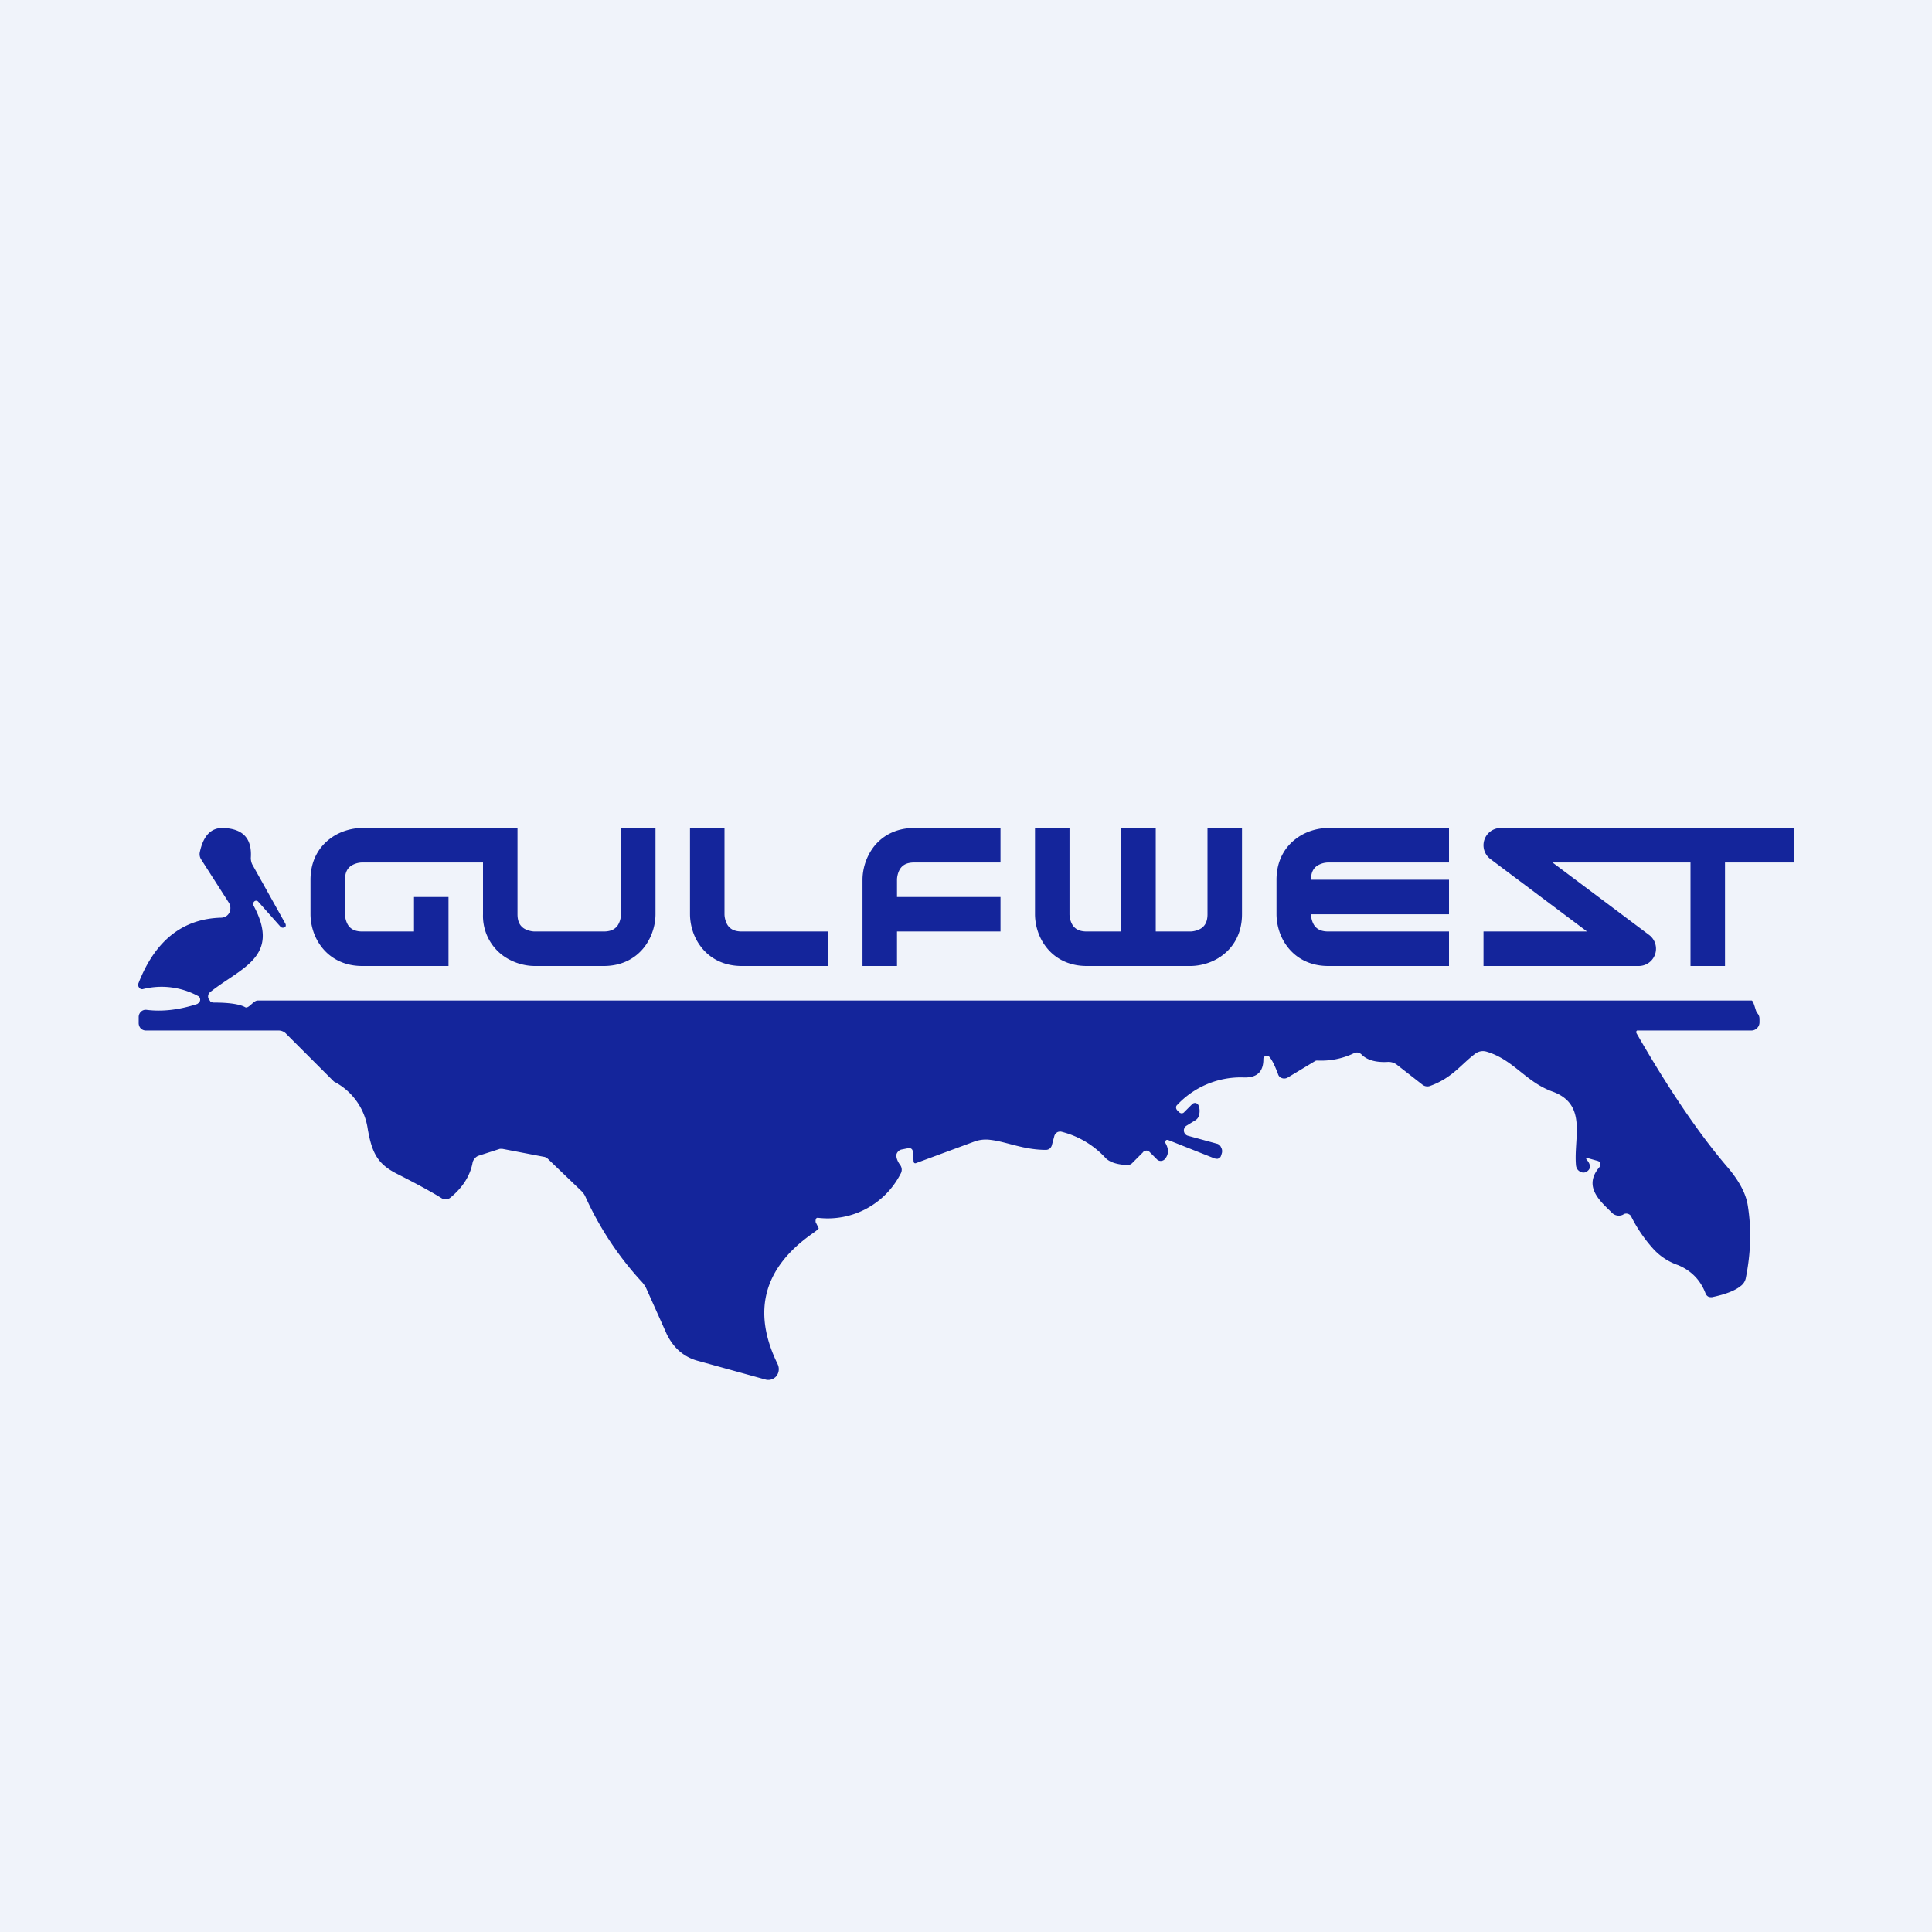
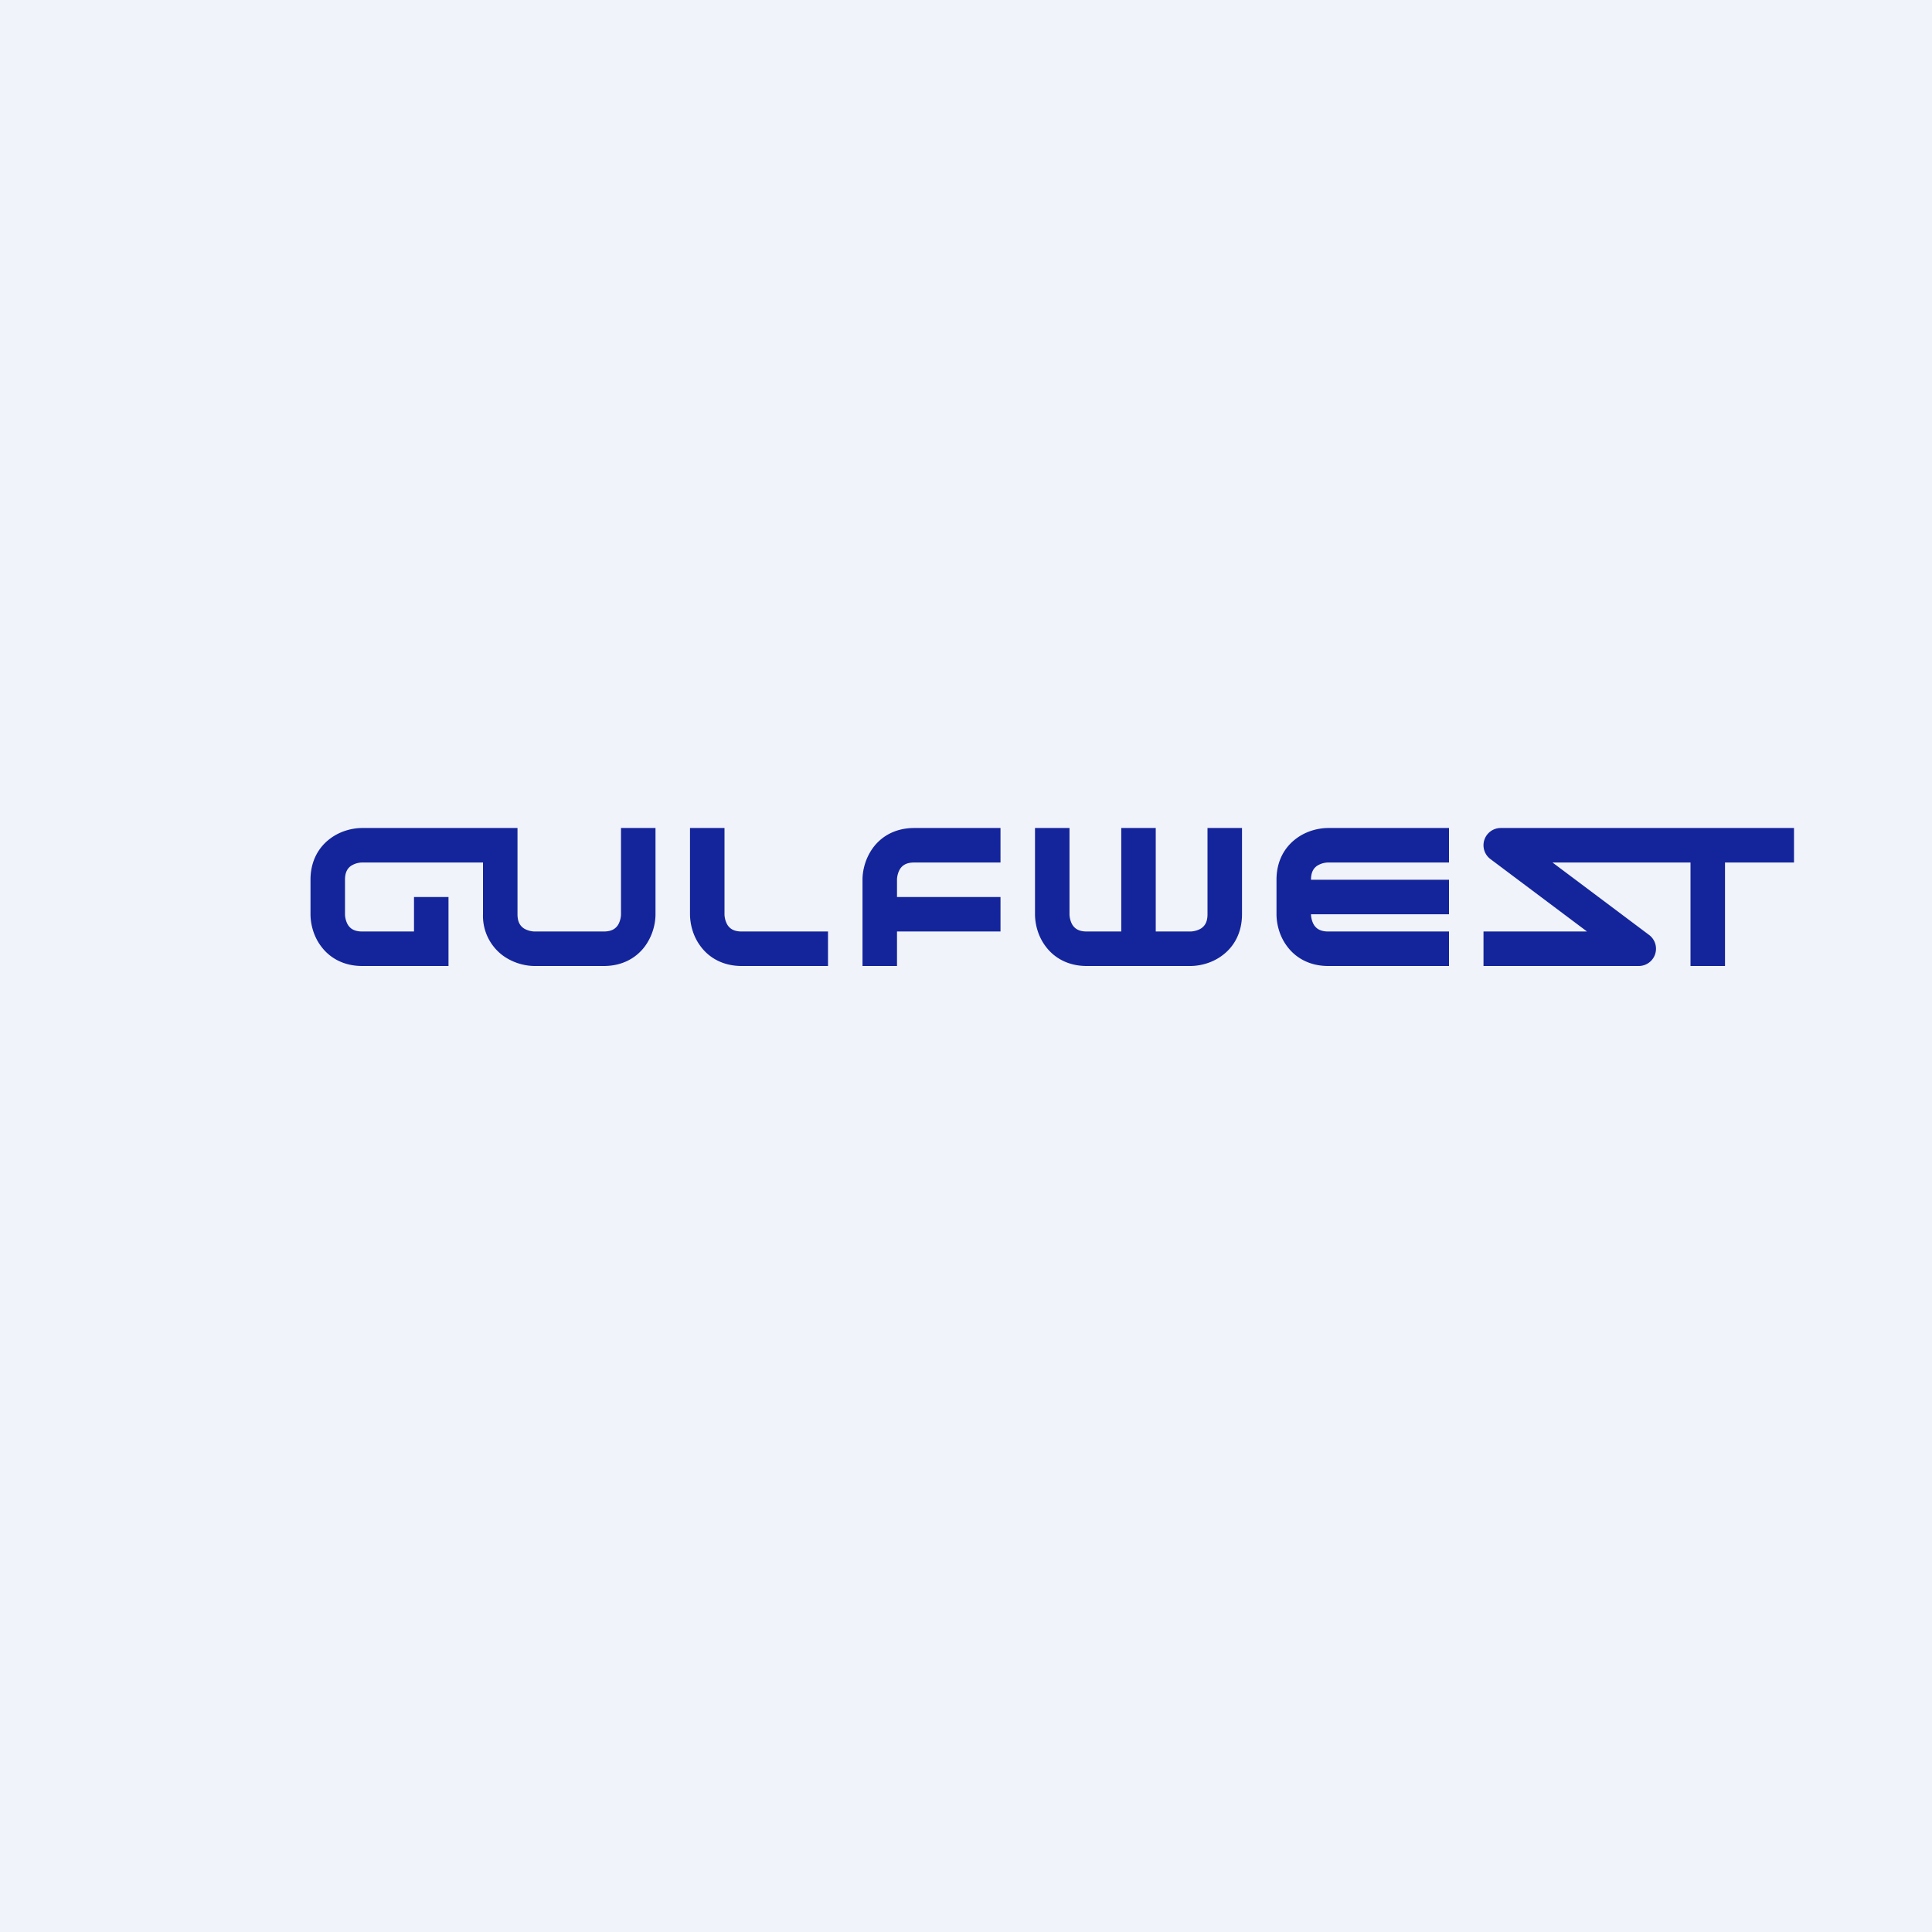
<svg xmlns="http://www.w3.org/2000/svg" width="56" height="56" viewBox="0 0 56 56">
  <path fill="#F0F3FA" d="M0 0h56v56H0z" />
-   <path d="M45.97 33.59c.13.14.15.26.06.34a.18.18 0 0 1-.21.04.23.23 0 0 1-.1-.08.26.26 0 0 1-.04-.12c-.07-.8.34-1.76-.68-2.13-.78-.28-1.13-.93-1.92-1.16a.37.37 0 0 0-.33.07c-.4.3-.66.7-1.31.93a.23.23 0 0 1-.21-.04l-.73-.57a.4.4 0 0 0-.27-.09c-.34.02-.6-.05-.76-.21a.22.22 0 0 0-.1-.06.2.2 0 0 0-.13.02 2.2 2.2 0 0 1-1.05.21c-.03 0-.05 0-.08.02l-.78.47a.2.2 0 0 1-.25-.03.21.21 0 0 1-.04-.08c-.1-.26-.18-.42-.26-.5a.1.1 0 0 0-.1-.01.1.1 0 0 0-.05.04.1.1 0 0 0-.01.05c0 .37-.19.54-.56.53a2.53 2.53 0 0 0-1.96.82.12.12 0 0 0 0 .1l.02.03.05.05a.12.12 0 0 0 .08.04.1.1 0 0 0 .08-.04l.22-.22a.12.12 0 0 1 .1-.04c.02 0 .04.01.05.03.02 0 .03.02.04.04.04.1.04.2.01.3a.23.23 0 0 1-.1.13l-.26.16a.15.15 0 0 0-.06.07.16.16 0 0 0 .1.22l.84.23c.05.01.1.05.12.1.03.05.04.1.03.16l-.02.07-.02.05a.14.14 0 0 1-.1.06l-.07-.01-1.36-.54h-.03a.06.06 0 0 0-.03.02l-.02.03.01.04c.1.17.1.33-.01.46a.16.16 0 0 1-.12.06.15.15 0 0 1-.12-.05l-.2-.2a.14.14 0 0 0-.1-.05l-.06.01a.15.15 0 0 0-.04.04l-.3.3a.2.2 0 0 1-.14.07c-.3-.01-.52-.08-.64-.2a2.59 2.59 0 0 0-1.3-.77c-.04 0-.08 0-.12.03a.18.18 0 0 0-.07.1l-.07.26a.19.19 0 0 1-.06.1.18.18 0 0 1-.12.04c-.64 0-1.15-.24-1.6-.29a.97.97 0 0 0-.47.05l-1.68.62a.06.06 0 0 1-.06 0l-.02-.03v-.03l-.02-.24a.13.13 0 0 0-.03-.1.11.11 0 0 0-.1-.03l-.2.04a.18.18 0 0 0-.1.06.19.19 0 0 0-.05.1c0 .08.03.18.12.3a.23.23 0 0 1 0 .25 2.37 2.37 0 0 1-2.38 1.27h-.04a.08.08 0 0 0-.03.03l-.01.04v.05l.09.18c0 .02-.05.06-.16.14-1.44 1-1.78 2.27-1.03 3.8a.33.33 0 0 1-.03.34.3.3 0 0 1-.14.1.29.29 0 0 1-.17.01l-1.99-.55a1.33 1.33 0 0 1-.52-.28c-.15-.13-.27-.3-.36-.48l-.6-1.34a.85.85 0 0 0-.16-.22 9.29 9.29 0 0 1-1.6-2.43.54.54 0 0 0-.12-.17l-.98-.94a.2.2 0 0 0-.11-.05l-1.2-.23h-.07l-.62.2a.24.24 0 0 0-.11.08.26.26 0 0 0-.06.11c-.07.39-.29.73-.64 1.02a.22.22 0 0 1-.26.02c-.27-.17-.71-.41-1.32-.72-.54-.28-.7-.6-.82-1.28a1.84 1.84 0 0 0-.98-1.38L8.3 29.97a.3.3 0 0 0-.21-.1H4.24a.22.22 0 0 1-.16-.06.24.24 0 0 1-.06-.17v-.16a.22.22 0 0 1 .06-.15.2.2 0 0 1 .16-.06c.47.06.96 0 1.48-.17l.05-.04a.13.13 0 0 0 .02-.14.11.11 0 0 0-.05-.05 2.22 2.22 0 0 0-1.6-.2.1.1 0 0 1-.07-.01.1.1 0 0 1-.04-.04.12.12 0 0 1-.02-.11c.48-1.24 1.28-1.88 2.4-1.91.05 0 .1-.02.14-.04a.27.27 0 0 0 .1-.11.3.3 0 0 0-.02-.29l-.8-1.25a.28.28 0 0 1-.04-.2c.1-.48.32-.72.68-.71.57.02.84.3.8.87 0 .07.02.15.05.2l.95 1.7a.1.1 0 0 1 0 .1h-.01a.1.1 0 0 1-.07.02.1.1 0 0 1-.07-.04l-.64-.72a.08.08 0 0 0-.11 0 .1.1 0 0 0-.02.12c.8 1.49-.37 1.8-1.25 2.5a.17.17 0 0 0-.06.08.18.18 0 0 0 0 .11l.06.09c.03.02.06.03.1.03.46 0 .75.05.9.13.1.07.24-.19.37-.19h43.3c.06 0 .12.32.16.36.05.05.07.11.07.18v.09c0 .06-.02.12-.07.17a.23.23 0 0 1-.16.07h-3.32l-.02.02v.05c.92 1.6 1.8 2.91 2.65 3.9.34.4.53.77.58 1.1.11.68.09 1.38-.06 2.12a.38.38 0 0 1-.15.22c-.16.13-.44.24-.83.32-.04 0-.08 0-.11-.02a.17.17 0 0 1-.07-.08c-.15-.4-.42-.67-.8-.83a1.73 1.73 0 0 1-.7-.45 4.24 4.24 0 0 1-.67-.98.17.17 0 0 0-.2-.05l-.03.02a.28.28 0 0 1-.32-.06c-.32-.32-.85-.75-.36-1.32a.11.11 0 0 0 0-.15.1.1 0 0 0-.05-.03l-.32-.09h-.01v.03Z" fill="#14259B" />
  <path d="M33.5 24v3h1c.09 0 .23-.03.33-.1.08-.06.17-.16.17-.4V24h1v2.5c0 .56-.25.96-.58 1.2-.31.23-.67.3-.92.3h-3c-.56 0-.96-.25-1.2-.58-.23-.31-.3-.67-.3-.92V24h1v2.5c0 .09.03.23.1.33.06.08.16.17.4.17h1v-3h1ZM13 26v2h-2.5c-.56 0-.96-.25-1.2-.58-.23-.31-.3-.67-.3-.92v-1c0-.56.25-.96.58-1.2.31-.23.67-.3.92-.3H15v2.5c0 .24.09.34.17.4.1.07.24.1.33.1h2c.24 0 .34-.09.4-.17.07-.1.1-.24.1-.33V24h1v2.5c0 .25-.07.6-.3.92-.24.33-.64.58-1.2.58h-2c-.25 0-.6-.07-.92-.3a1.43 1.43 0 0 1-.58-1.2V25h-3.5a.62.62 0 0 0-.33.1c-.08.06-.17.16-.17.4v1c0 .09.03.23.1.33.06.08.16.17.4.17H12v-1h1ZM20 26.5V24h1v2.5c0 .09.03.23.1.33.06.08.16.17.4.17H24v1h-2.5c-.56 0-.96-.25-1.2-.58-.23-.31-.3-.67-.3-.92ZM25 25.5c0-.25.07-.6.3-.92.24-.33.64-.58 1.2-.58H29v1h-2.5c-.24 0-.34.09-.4.17-.07.1-.1.24-.1.33v.5h3v1h-3v1h-1v-2.5ZM52 24v1h-2v3h-1v-3h-4l2.8 2.1a.5.5 0 0 1-.3.9H43v-1h3l-2.8-2.1a.5.5 0 0 1 .3-.9H52ZM37 26.5v-1c0-.56.25-.96.58-1.2.31-.23.67-.3.92-.3H42v1h-3.5a.62.62 0 0 0-.33.1c-.08.06-.17.16-.17.4h4v1h-4c0 .09.03.23.1.33.06.08.16.17.4.17H42v1h-3.5c-.56 0-.96-.25-1.2-.58-.23-.31-.3-.67-.3-.92Z" fill="#14259B" />
</svg>